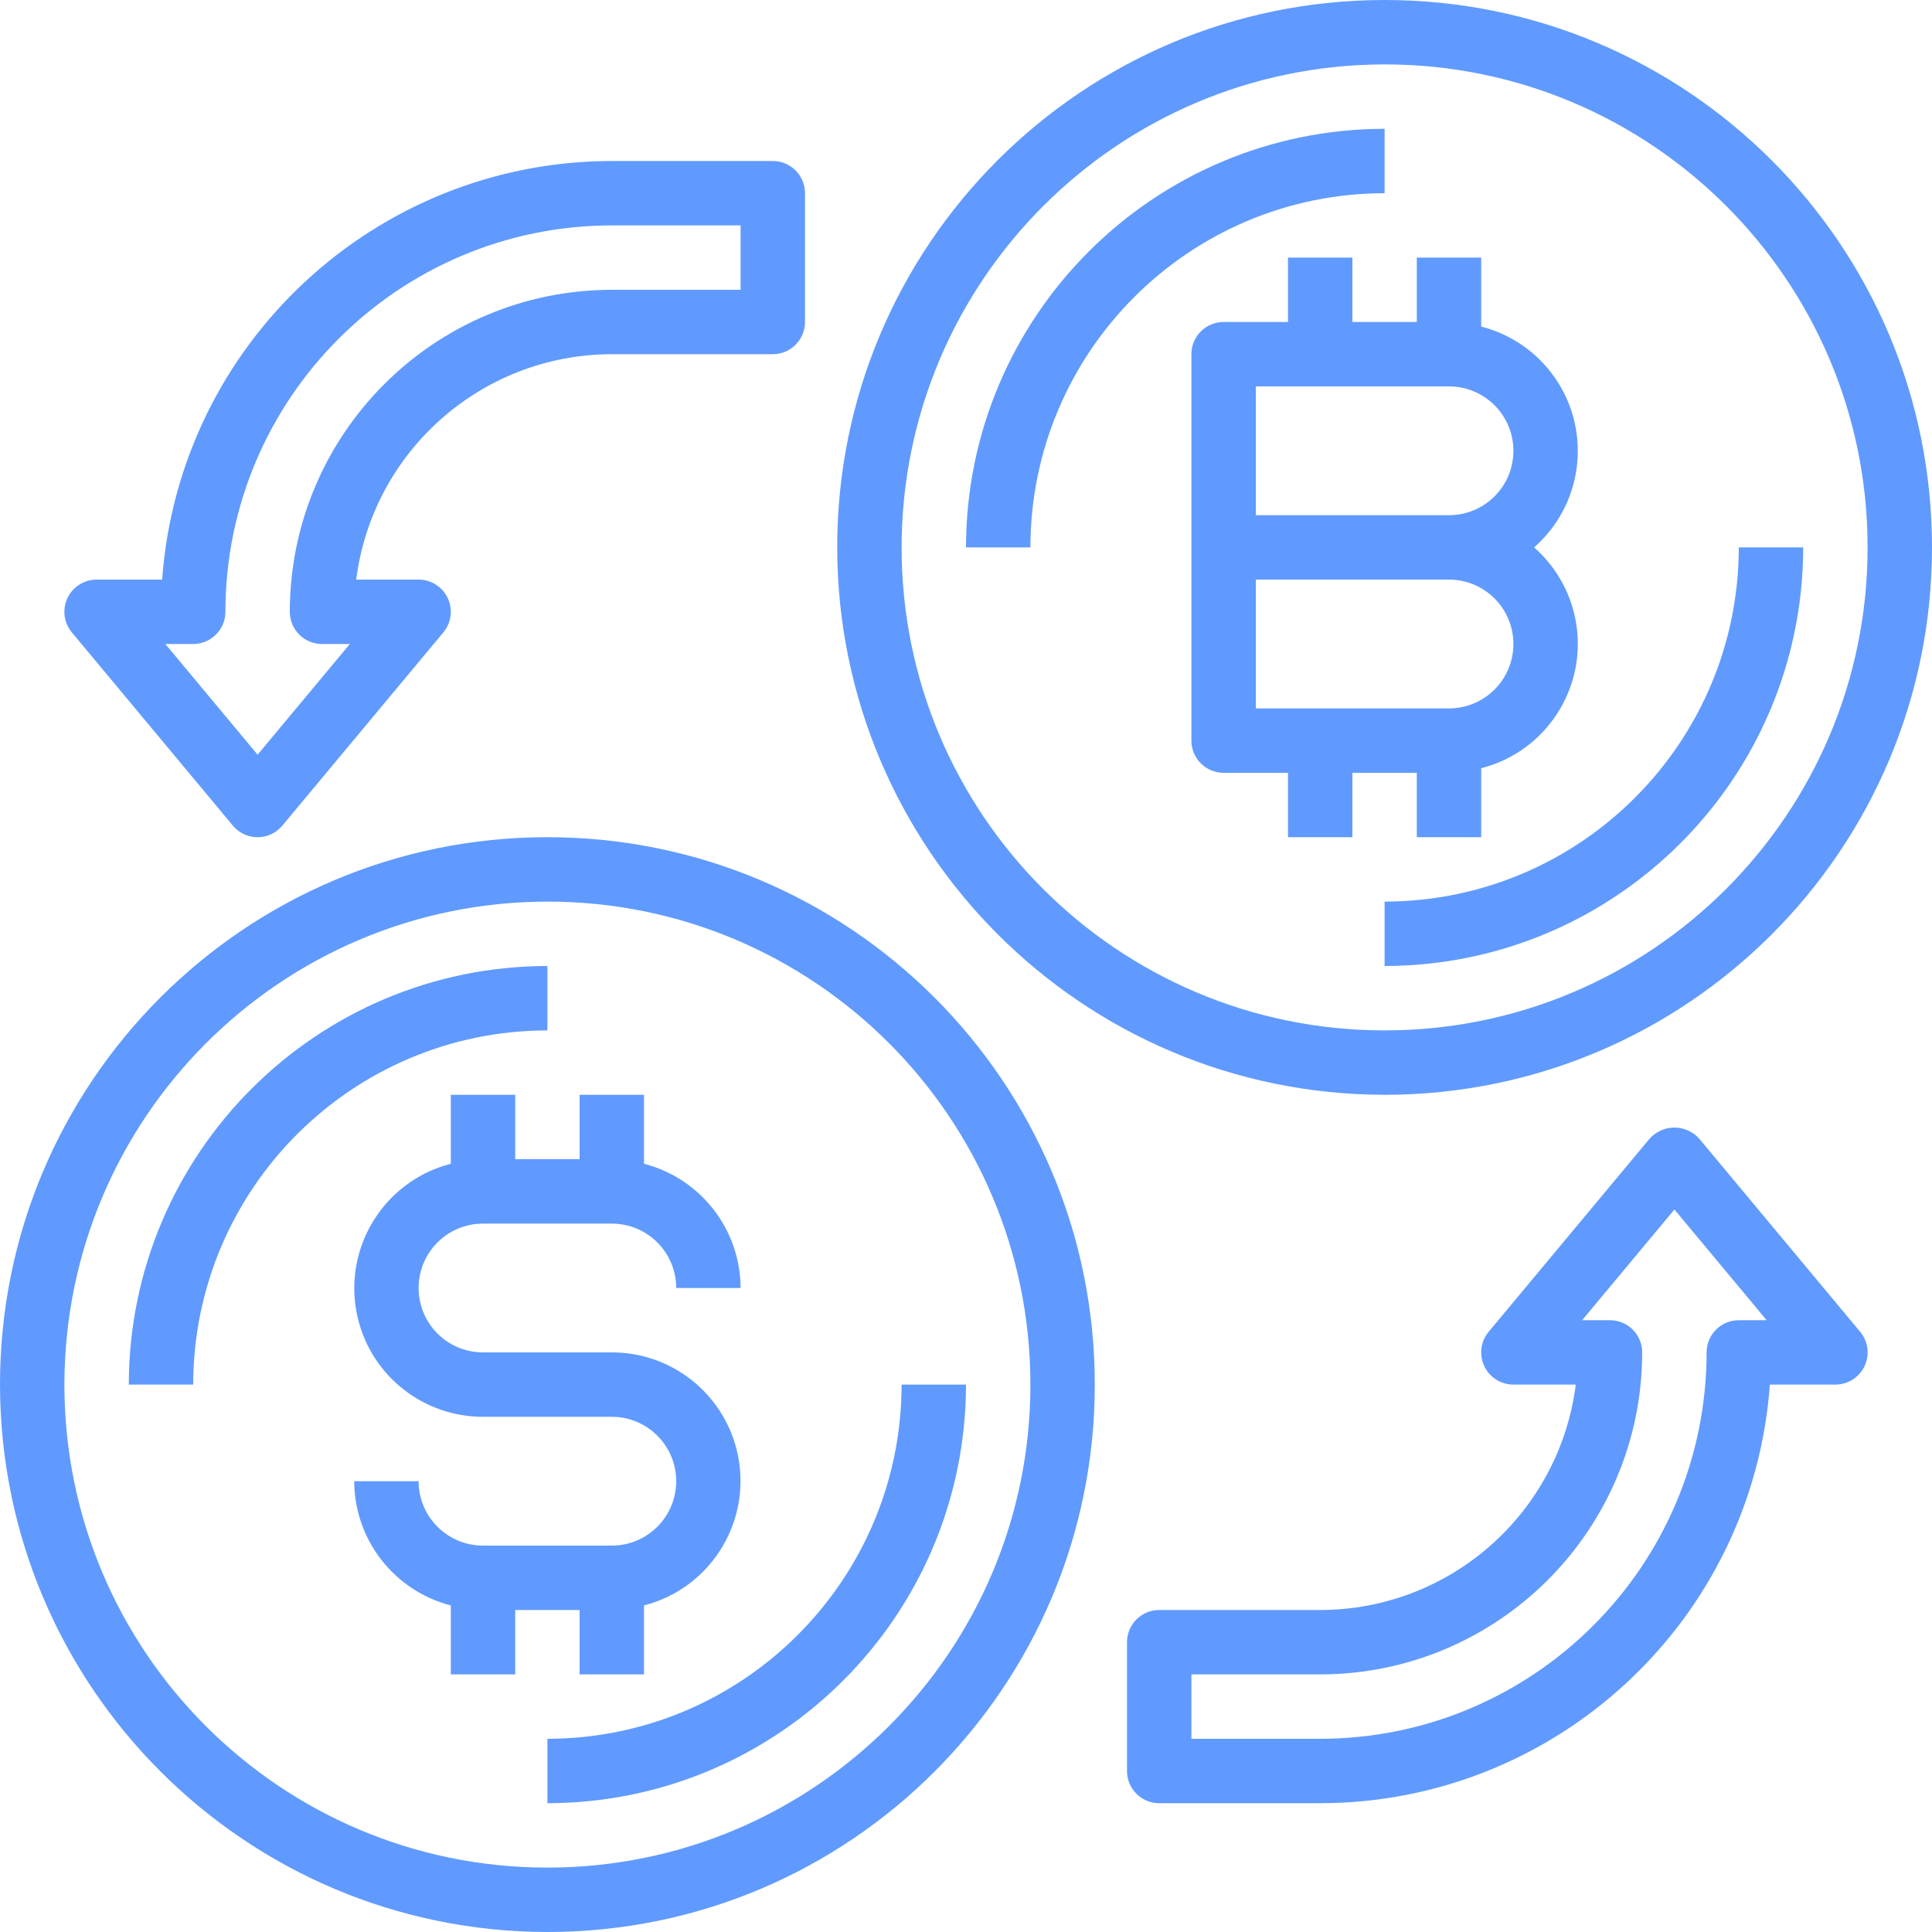
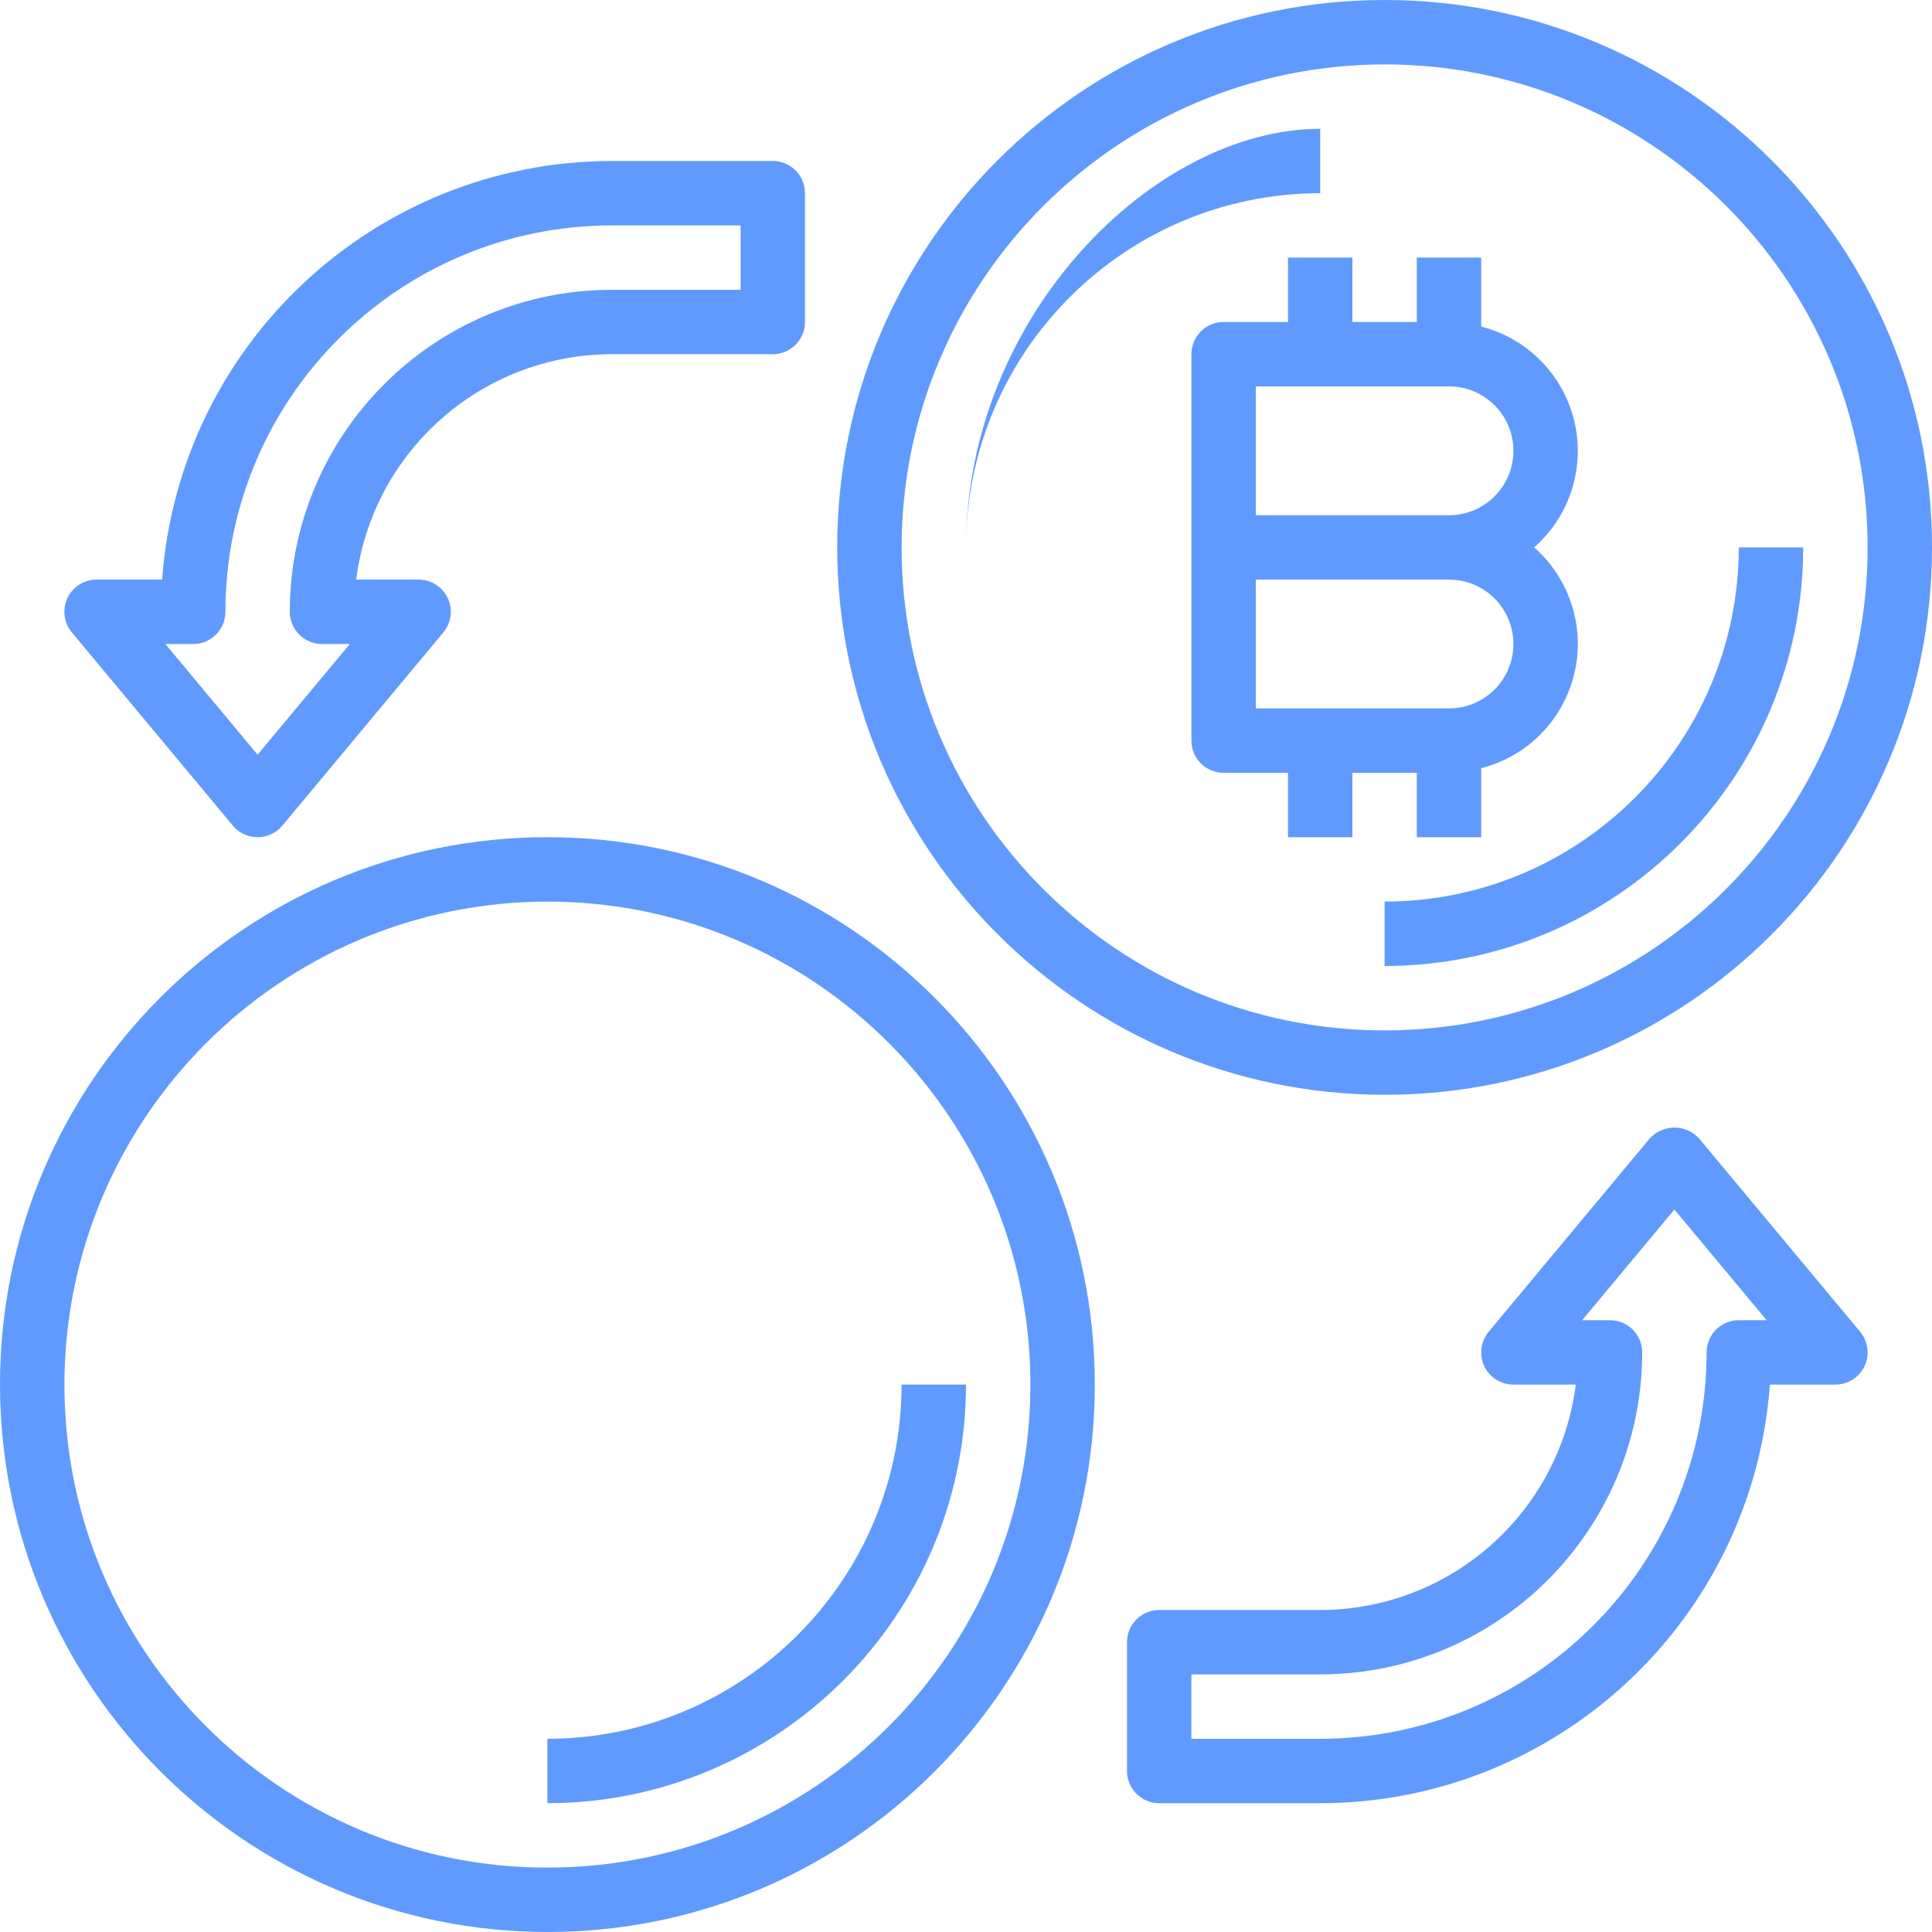
<svg xmlns="http://www.w3.org/2000/svg" version="1.1" fill="#609afe" id="Capa_1" x="0px" y="0px" viewBox="0 0 480 480" style="enable-background:new 0 0 480 480;" xml:space="preserve">
  <g>
    <g>
      <path d="M344,0c-75.111,0-136,60.889-136,136c0.084,75.076,60.924,135.916,136,136c75.111,0,136-60.889,136-136S419.111,0,344,0z      M344,256c-66.274,0-120-53.726-120-120c0.075-66.243,53.757-119.925,120-120c66.274,0,120,53.726,120,120S410.274,256,344,256z" />
    </g>
  </g>
  <g>
    <g>
      <path d="M136,208C60.889,208,0,268.889,0,344c0.084,75.076,60.924,135.916,136,136c75.111,0,136-60.889,136-136     S211.111,208,136,208z M136,464c-66.274,0-120-53.726-120-120c0.075-66.243,53.757-119.925,120-120c66.274,0,120,53.726,120,120     S202.274,464,136,464z" />
    </g>
  </g>
  <g>
    <g>
-       <path d="M152,336h-32c-8.837,0-16-7.163-16-16s7.163-16,16-16h32c8.837,0,16,7.163,16,16h16c-0.055-14.547-9.914-27.227-24-30.864     V272h-16v16h-16v-16h-16v17.136c-17.081,4.396-27.364,21.807-22.968,38.888C92.668,342.151,105.413,352.018,120,352h32     c8.837,0,16,7.163,16,16s-7.163,16-16,16h-32c-8.837,0-16-7.163-16-16H88c0.055,14.547,9.914,27.227,24,30.864V416h16v-16h16v16     h16v-17.136c17.081-4.396,27.364-21.807,22.968-38.888C179.332,345.849,166.587,335.982,152,336z" />
-     </g>
+       </g>
  </g>
  <g>
    <g>
-       <path d="M32,344h16c0.057-48.577,39.423-87.943,88-88v-16C78.59,240.066,32.066,286.59,32,344z" />
-     </g>
+       </g>
  </g>
  <g>
    <g>
      <path d="M224,344c-0.057,48.577-39.423,87.943-88,88v16c57.41-0.066,103.934-46.59,104-104H224z" />
    </g>
  </g>
  <g>
    <g>
      <path d="M391.007,152.078c-1.591-6.231-5.029-11.836-9.863-16.078c13.237-11.617,14.55-31.764,2.934-45.001     c-4.242-4.834-9.847-8.272-16.078-9.863V64h-16v16h-16V64h-16v16h-16c-4.418,0-8,3.582-8,8v96c0,4.418,3.582,8,8,8h16v16h16v-16     h16v16h16v-17.136C385.064,186.507,395.364,169.142,391.007,152.078z M360,176h-48v-32h48c8.837,0,16,7.163,16,16     S368.837,176,360,176z M360,128h-48V96h48c8.837,0,16,7.163,16,16S368.837,128,360,128z" />
    </g>
  </g>
  <g>
    <g>
      <path d="M192,40h-40C93.277,40.075,44.552,85.432,40.28,144H24c-4.418-0.003-8.002,3.577-8.005,7.995     c-0.001,1.873,0.655,3.686,1.853,5.125l40,48c2.824,3.398,7.868,3.862,11.266,1.038c0.377-0.313,0.725-0.661,1.038-1.038l40-48     c2.828-3.395,2.368-8.439-1.027-11.267c-1.439-1.198-3.252-1.854-5.125-1.853H88.496c4.075-31.979,31.266-55.957,63.504-56h40     c4.418,0,8-3.582,8-8V48C200,43.582,196.418,40,192,40z M184,72h-32c-44.163,0.049-79.951,35.837-80,80c0,4.418,3.582,8,8,8h6.92     L64,187.504L41.08,160H48c4.418,0,8-3.582,8-8c0.057-52.996,43.004-95.943,96-96h32V72z" />
    </g>
  </g>
  <g>
    <g>
      <path d="M462.152,330.88l-40-48c-3.067-3.398-8.308-3.666-11.706-0.598c-0.209,0.189-0.409,0.389-0.598,0.598l-40,48     c-2.828,3.395-2.368,8.439,1.027,11.267c1.439,1.198,3.252,1.854,5.125,1.853h15.496c-4.068,31.98-31.259,55.96-63.496,56h-40     c-4.418,0-8,3.582-8,8v32c0,4.418,3.582,8,8,8h40c58.723-0.075,107.448-45.432,111.72-104H456     c4.418,0.003,8.002-3.577,8.005-7.995C464.006,334.132,463.35,332.319,462.152,330.88z M432,328c-4.418,0-8,3.582-8,8     c-0.057,52.996-43.004,95.943-96,96h-32v-16h32c44.163-0.049,79.952-35.837,80-80c0-4.418-3.582-8-8-8h-6.92L416,300.496     L438.92,328H432z" />
    </g>
  </g>
  <g>
    <g>
-       <path d="M240,136h16c0.057-48.577,39.423-87.943,88-88V32C286.59,32.066,240.066,78.59,240,136z" />
+       <path d="M240,136c0.057-48.577,39.423-87.943,88-88V32C286.59,32.066,240.066,78.59,240,136z" />
    </g>
  </g>
  <g>
    <g>
      <path d="M432,136c-0.057,48.577-39.423,87.943-88,88v16c57.41-0.066,103.934-46.59,104-104H432z" />
    </g>
  </g>
  <g>

</g>
  <g>

</g>
  <g>

</g>
  <g>

</g>
  <g>

</g>
  <g>

</g>
  <g>

</g>
  <g>

</g>
  <g>

</g>
  <g>

</g>
  <g>

</g>
  <g>

</g>
  <g>

</g>
  <g>

</g>
  <g>

</g>
</svg>